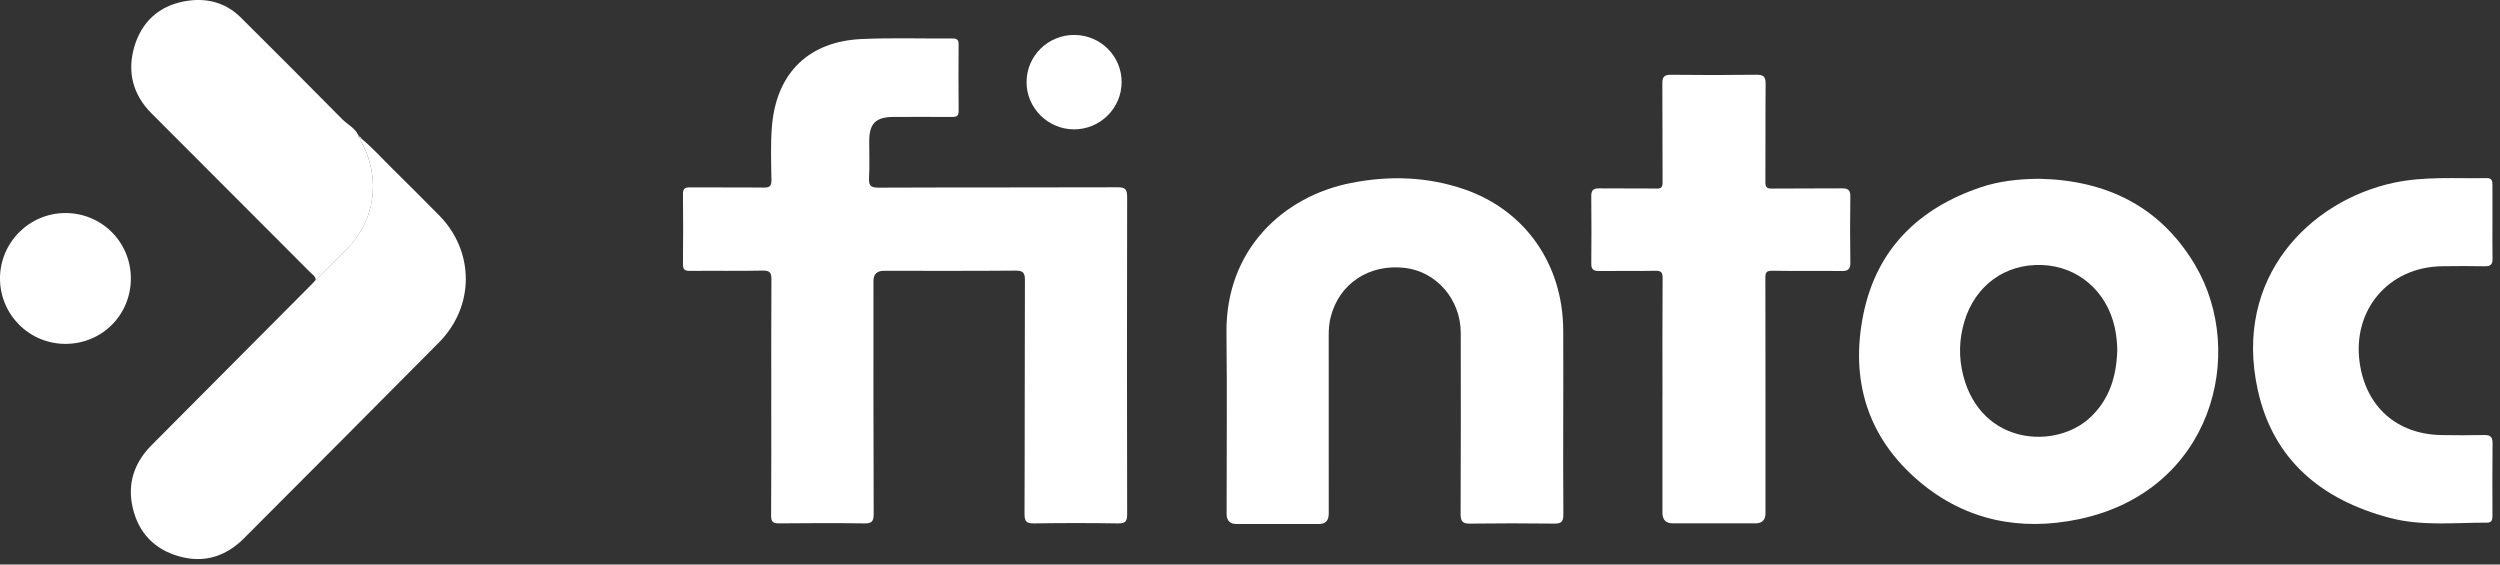
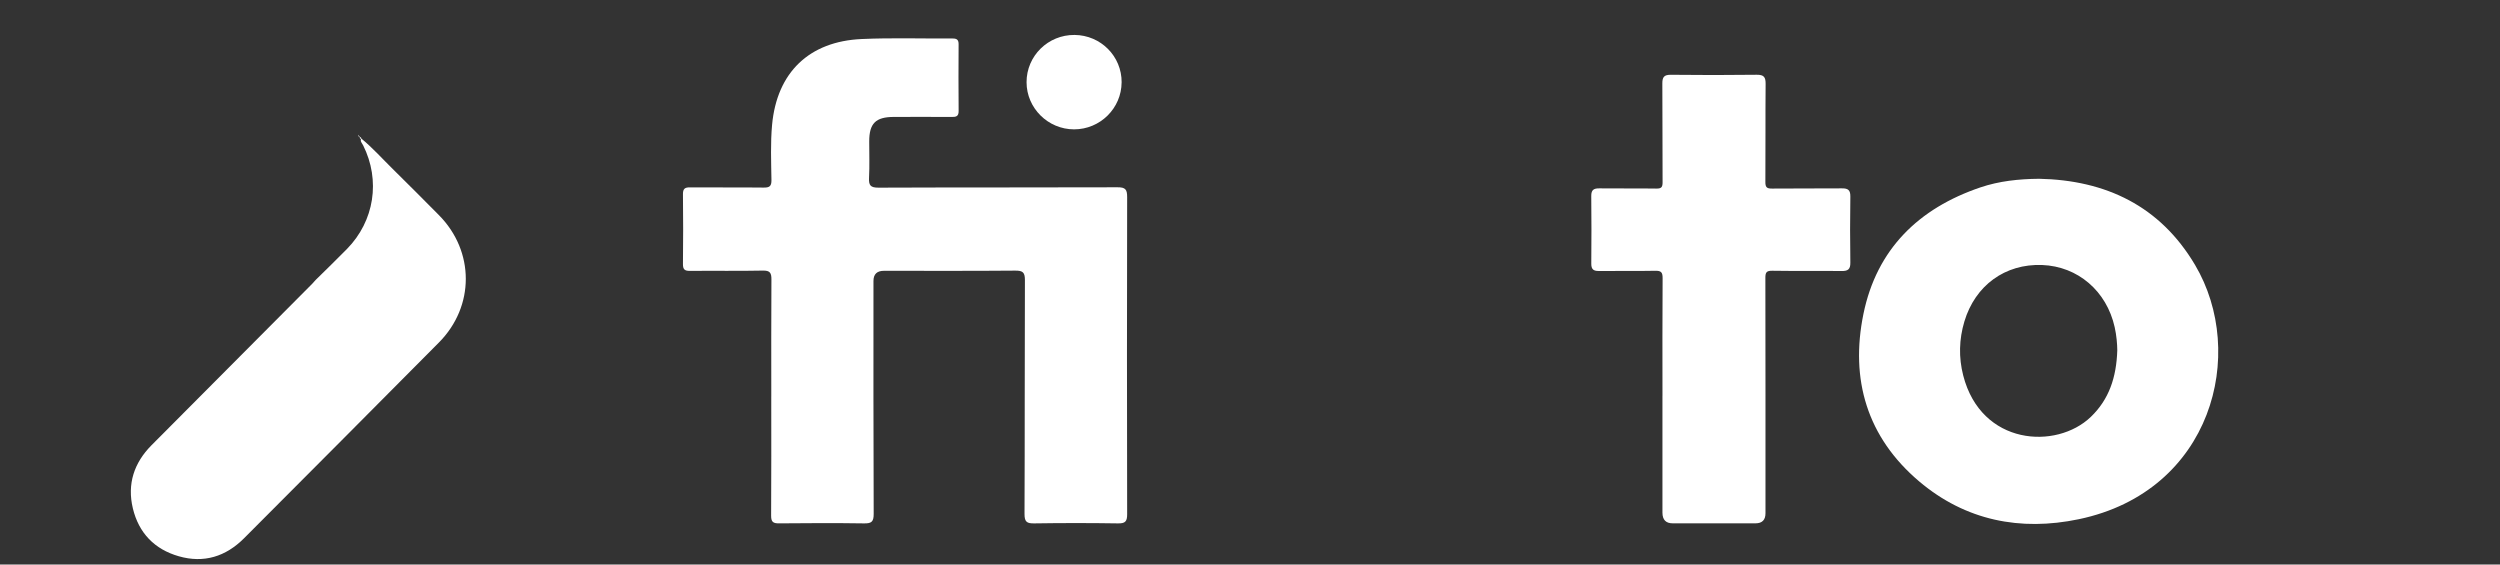
<svg xmlns="http://www.w3.org/2000/svg" width="93" height="21" viewBox="0 0 93 21" fill="none">
  <rect x="0" y="0" width="93" height="21" fill="#333333" stroke="none" />
  <g clip-path="url(#clip0_2304_10352)">
    <path d="M28.692 14.75C28.692 13.301 28.687 11.851 28.697 10.402C28.699 10.154 28.649 10.06 28.374 10.066C27.471 10.085 26.567 10.068 25.664 10.077C25.467 10.079 25.404 10.02 25.406 9.821C25.416 8.955 25.416 8.089 25.406 7.224C25.404 7.02 25.477 6.968 25.669 6.97C26.582 6.978 27.494 6.967 28.407 6.978C28.625 6.981 28.701 6.929 28.698 6.697C28.688 6.011 28.659 5.32 28.722 4.638C28.903 2.693 30.103 1.539 32.053 1.452C33.181 1.401 34.312 1.439 35.441 1.432C35.596 1.431 35.661 1.483 35.66 1.644C35.655 2.472 35.653 3.3 35.661 4.128C35.664 4.333 35.563 4.353 35.398 4.351C34.683 4.346 33.968 4.348 33.252 4.35C32.574 4.351 32.335 4.59 32.335 5.261C32.335 5.713 32.351 6.166 32.328 6.616C32.315 6.893 32.38 6.982 32.68 6.981C35.645 6.968 38.609 6.978 41.574 6.967C41.867 6.965 41.931 7.051 41.93 7.331C41.921 11.264 41.921 15.198 41.93 19.131C41.931 19.409 41.85 19.474 41.583 19.47C40.548 19.454 39.512 19.454 38.477 19.47C38.202 19.474 38.111 19.419 38.112 19.119C38.125 16.221 38.115 13.322 38.127 10.424C38.128 10.132 38.05 10.065 37.766 10.067C36.138 10.081 34.51 10.074 32.882 10.074C32.623 10.074 32.493 10.2 32.493 10.452C32.493 13.341 32.488 16.23 32.501 19.119C32.502 19.415 32.415 19.475 32.138 19.47C31.084 19.454 30.03 19.459 28.976 19.469C28.755 19.471 28.685 19.41 28.686 19.183C28.696 17.706 28.691 16.229 28.691 14.751L28.692 14.75Z" fill="white" />
    <path d="M75.842 6.65C78.342 6.699 80.359 7.667 81.656 9.856C83.604 13.141 82.294 18.278 77.33 19.315C75.162 19.768 73.119 19.369 71.393 17.908C69.455 16.267 68.821 14.118 69.319 11.682C69.811 9.273 71.37 7.751 73.671 6.971C74.371 6.734 75.102 6.658 75.842 6.651V6.65ZM78.763 13.029C78.761 12.802 78.736 12.483 78.666 12.17C78.366 10.825 77.295 9.908 75.966 9.858C74.592 9.807 73.478 10.615 73.075 11.959C72.876 12.623 72.86 13.298 73.031 13.966C73.699 16.576 76.498 16.737 77.778 15.509C78.456 14.858 78.731 14.04 78.763 13.029H78.763Z" fill="white" />
-     <path d="M58.152 15.438C58.152 16.671 58.146 17.904 58.157 19.136C58.16 19.393 58.089 19.482 57.822 19.478C56.778 19.464 55.734 19.465 54.689 19.478C54.419 19.482 54.334 19.404 54.335 19.127C54.345 16.879 54.344 14.63 54.34 12.381C54.337 11.137 53.433 10.097 52.25 9.964C50.92 9.814 49.808 10.558 49.498 11.808C49.443 12.027 49.428 12.252 49.428 12.479C49.43 14.691 49.429 16.902 49.429 19.113C49.429 19.366 49.306 19.494 49.06 19.494C48.044 19.494 47.028 19.494 46.011 19.494C45.757 19.494 45.63 19.37 45.63 19.123C45.63 16.875 45.65 14.626 45.625 12.377C45.592 9.281 47.742 7.303 50.255 6.807C51.681 6.525 53.104 6.567 54.488 7.047C56.742 7.83 58.138 9.83 58.152 12.277C58.158 13.331 58.153 14.384 58.153 15.438L58.152 15.438Z" fill="white" />
    <path d="M61.844 14.725C61.844 13.266 61.838 11.807 61.849 10.349C61.851 10.123 61.789 10.068 61.57 10.073C60.873 10.087 60.177 10.073 59.481 10.081C59.275 10.084 59.194 10.017 59.196 9.806C59.203 8.969 59.205 8.131 59.195 7.293C59.193 7.063 59.285 7.005 59.498 7.007C60.204 7.016 60.91 7.004 61.616 7.015C61.805 7.018 61.849 6.961 61.848 6.778C61.839 5.554 61.849 4.33 61.839 3.107C61.837 2.862 61.909 2.779 62.16 2.782C63.224 2.794 64.287 2.795 65.351 2.781C65.621 2.778 65.684 2.873 65.681 3.125C65.67 4.339 65.681 5.554 65.672 6.768C65.67 6.968 65.727 7.018 65.922 7.015C66.788 7.005 67.654 7.016 68.52 7.007C68.751 7.004 68.836 7.074 68.833 7.312C68.821 8.131 68.82 8.95 68.833 9.769C68.837 10.027 68.736 10.086 68.499 10.082C67.642 10.071 66.786 10.086 65.929 10.072C65.709 10.068 65.671 10.138 65.672 10.341C65.678 13.259 65.676 16.176 65.676 19.094C65.676 19.343 65.552 19.468 65.303 19.468C64.277 19.468 63.251 19.468 62.225 19.468C61.971 19.468 61.844 19.337 61.843 19.073C61.843 17.624 61.843 16.175 61.843 14.725L61.844 14.725Z" fill="white" />
    <path d="M13.439 5.152C13.86 5.498 14.223 5.906 14.611 6.287C15.187 6.856 15.759 7.428 16.328 8.003C17.659 9.347 17.663 11.396 16.328 12.741C13.916 15.173 11.498 17.599 9.078 20.024C8.399 20.704 7.585 20.961 6.651 20.693C5.745 20.434 5.161 19.825 4.942 18.91C4.726 18.006 4.985 17.218 5.638 16.561C7.629 14.559 9.622 12.559 11.613 10.558C11.659 10.511 11.701 10.461 11.745 10.412C12.133 10.03 12.525 9.651 12.907 9.262C13.928 8.221 14.161 6.711 13.509 5.406C13.47 5.327 13.384 5.257 13.438 5.15L13.439 5.152Z" fill="white" />
-     <path d="M92.719 8.273C92.719 8.724 92.713 9.176 92.722 9.627C92.726 9.835 92.648 9.909 92.44 9.905C91.904 9.895 91.367 9.895 90.831 9.904C88.857 9.939 87.508 11.521 87.778 13.48C88.006 15.129 89.16 16.156 90.825 16.185C91.352 16.194 91.879 16.194 92.406 16.183C92.631 16.178 92.726 16.245 92.723 16.487C92.712 17.381 92.718 18.275 92.719 19.168C92.719 19.31 92.713 19.442 92.523 19.442C91.312 19.44 90.09 19.58 88.899 19.265C86.38 18.599 84.567 17.125 83.99 14.513C83.063 10.323 85.928 7.464 89.055 6.797C90.201 6.553 91.359 6.648 92.514 6.626C92.703 6.622 92.72 6.744 92.719 6.89C92.717 7.351 92.719 7.812 92.719 8.273Z" fill="white" />
-     <path d="M13.439 5.154C13.385 5.26 13.471 5.331 13.511 5.41C14.162 6.715 13.93 8.225 12.908 9.266C12.526 9.655 12.134 10.033 11.746 10.417C11.737 10.277 11.621 10.211 11.537 10.127C9.57 8.155 7.6 6.185 5.632 4.213C4.939 3.518 4.728 2.672 4.994 1.749C5.259 0.829 5.9 0.23 6.849 0.051C7.633 -0.097 8.37 0.067 8.959 0.652C10.22 1.906 11.479 3.163 12.726 4.43C12.922 4.629 13.191 4.752 13.323 5.014C13.327 5.055 13.33 5.096 13.384 5.103L13.381 5.099C13.378 5.141 13.388 5.172 13.441 5.158L13.439 5.154Z" fill="white" />
-     <path d="M4.868 10.357C4.869 11.716 3.794 12.792 2.434 12.792C1.084 12.792 -0.004 11.699 1.07379e-05 10.349C0.004 9.017 1.095 7.928 2.427 7.925C3.783 7.922 4.867 9.002 4.868 10.357Z" fill="white" />
    <path d="M41.724 3.063C41.719 4.028 40.926 4.813 39.955 4.812C38.985 4.811 38.189 4.021 38.188 3.059C38.186 2.081 38.988 1.291 39.974 1.3C40.95 1.309 41.73 2.094 41.725 3.063H41.724Z" fill="white" />
    <path d="M13.389 5.102C13.335 5.095 13.332 5.053 13.328 5.012C13.348 5.042 13.369 5.072 13.389 5.102Z" fill="white" />
    <path d="M13.443 5.159C13.39 5.173 13.381 5.142 13.383 5.1C13.421 5.102 13.441 5.122 13.443 5.159Z" fill="white" />
  </g>
  <defs>
    <clipPath id="clip0_2304_10352">
      <rect width="92.728" height="20.8" fill="white" />
    </clipPath>
  </defs>
</svg>